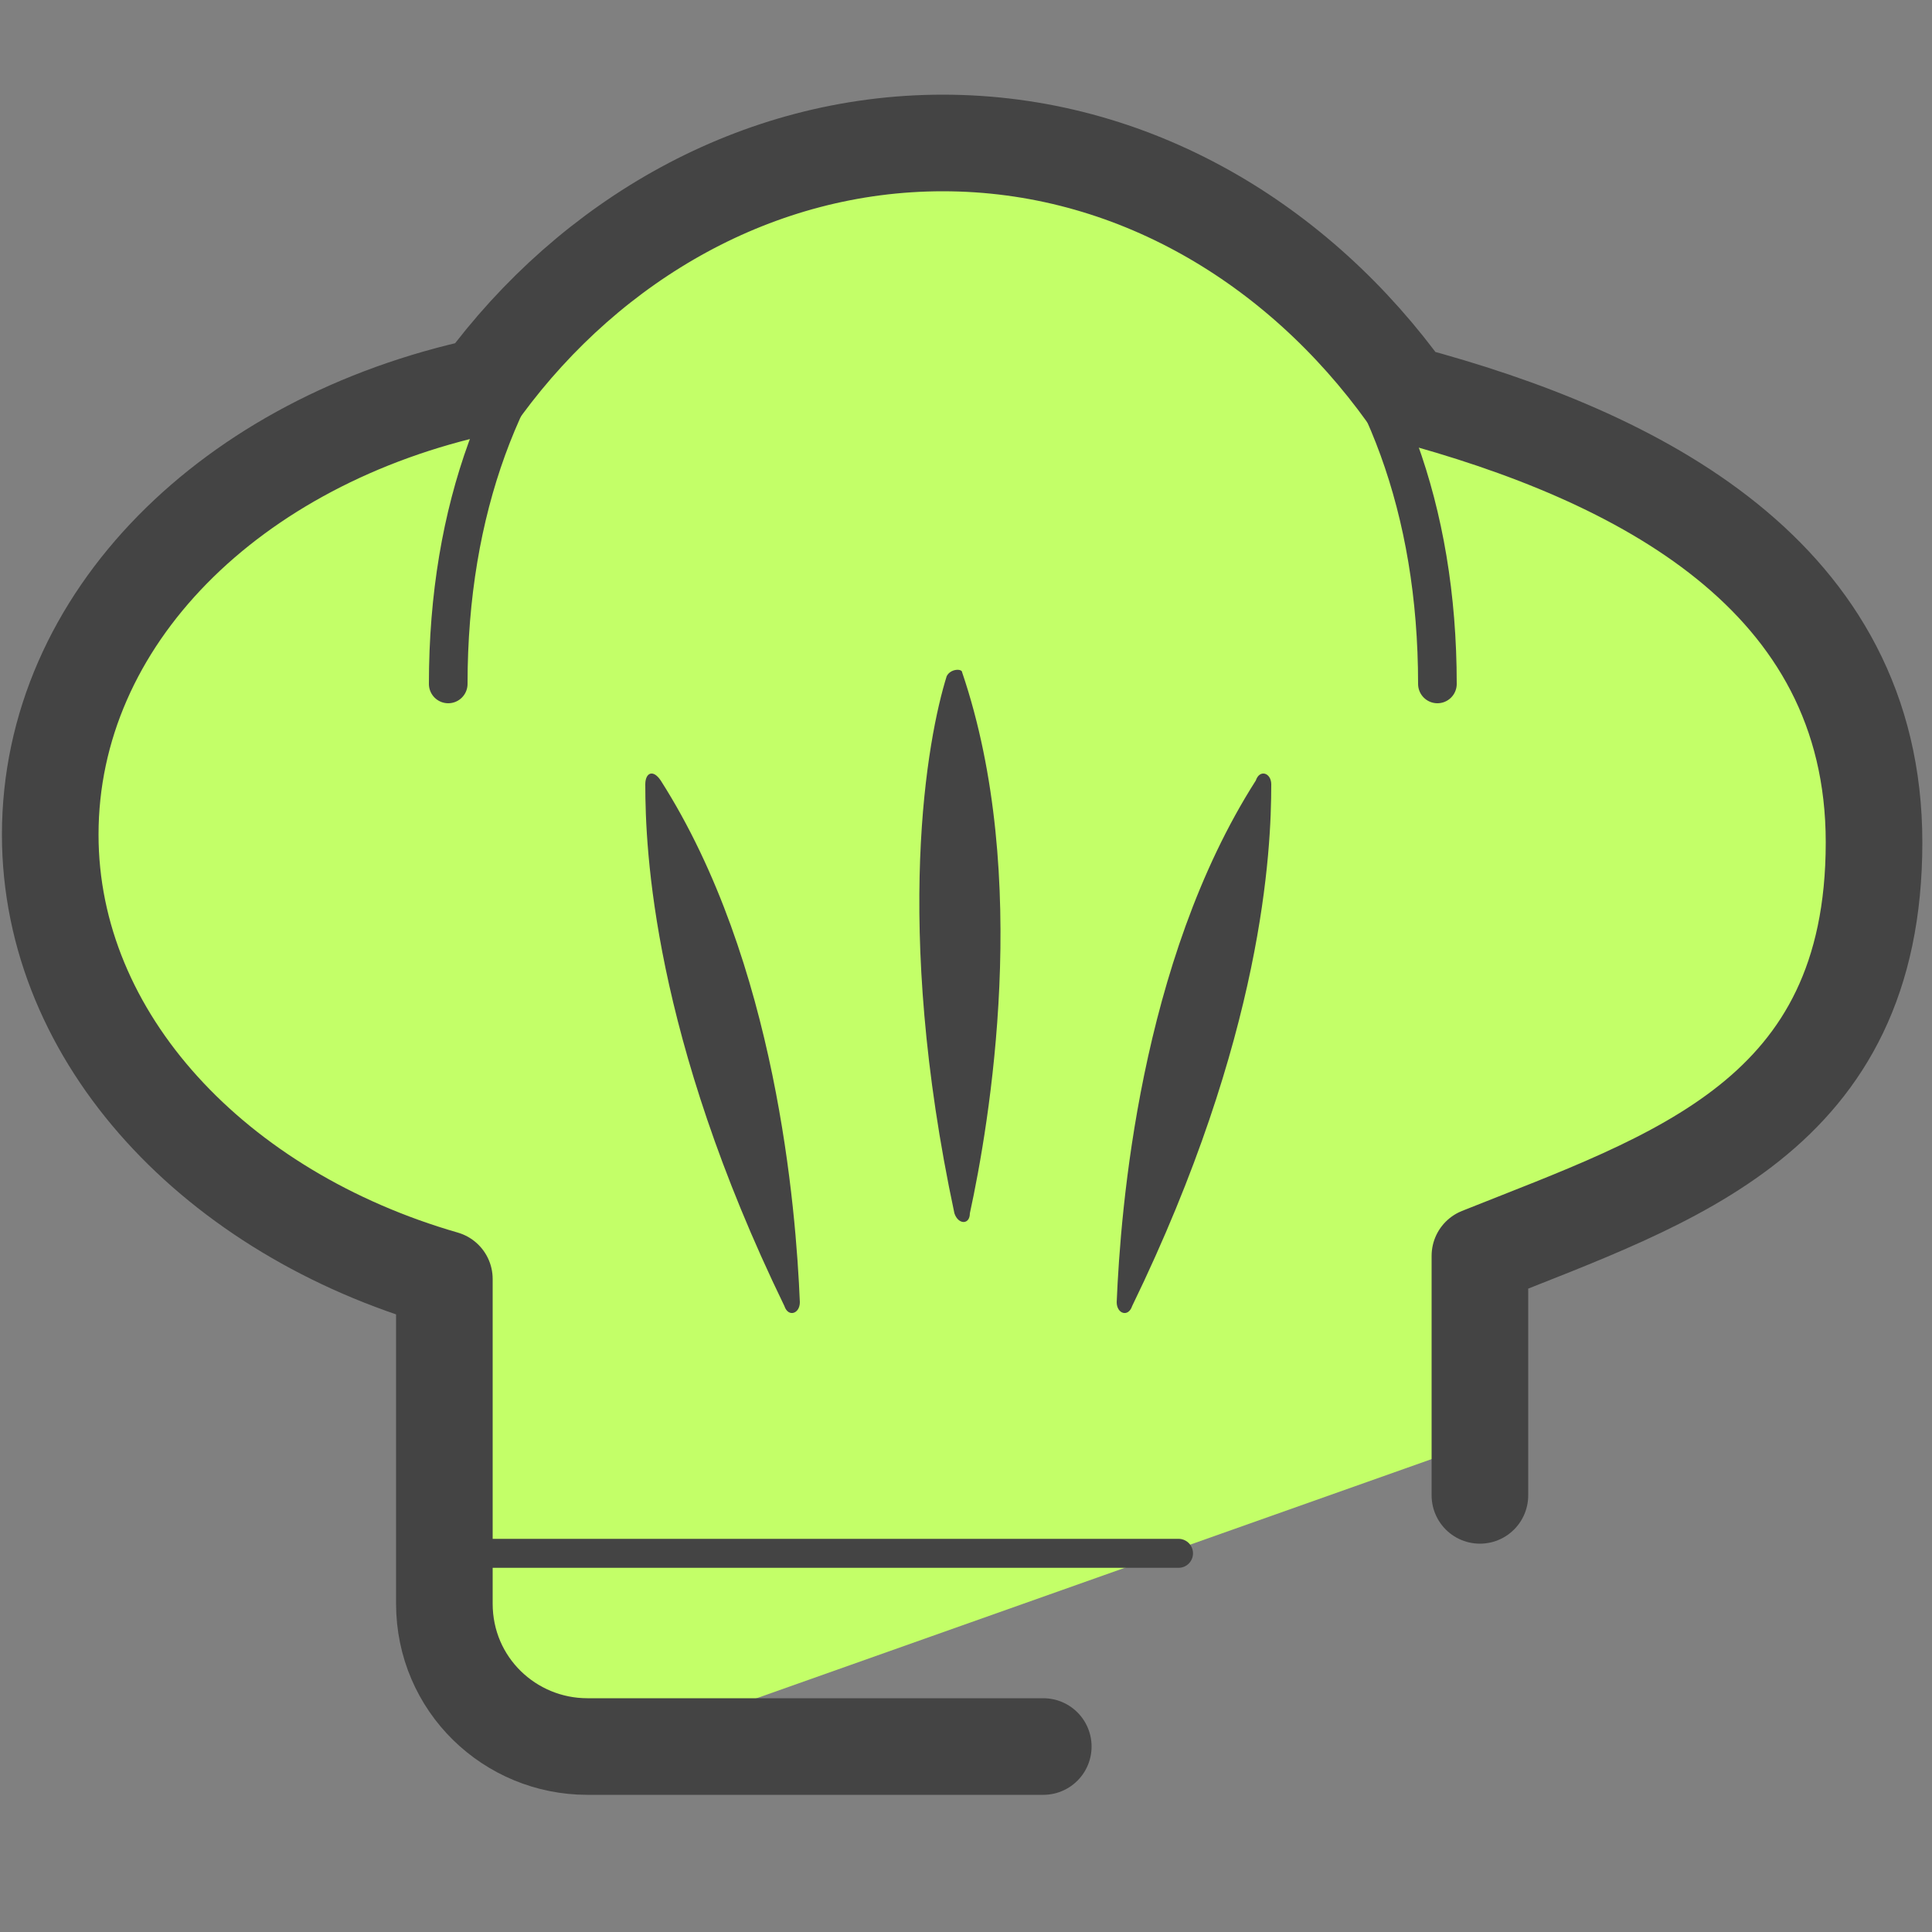
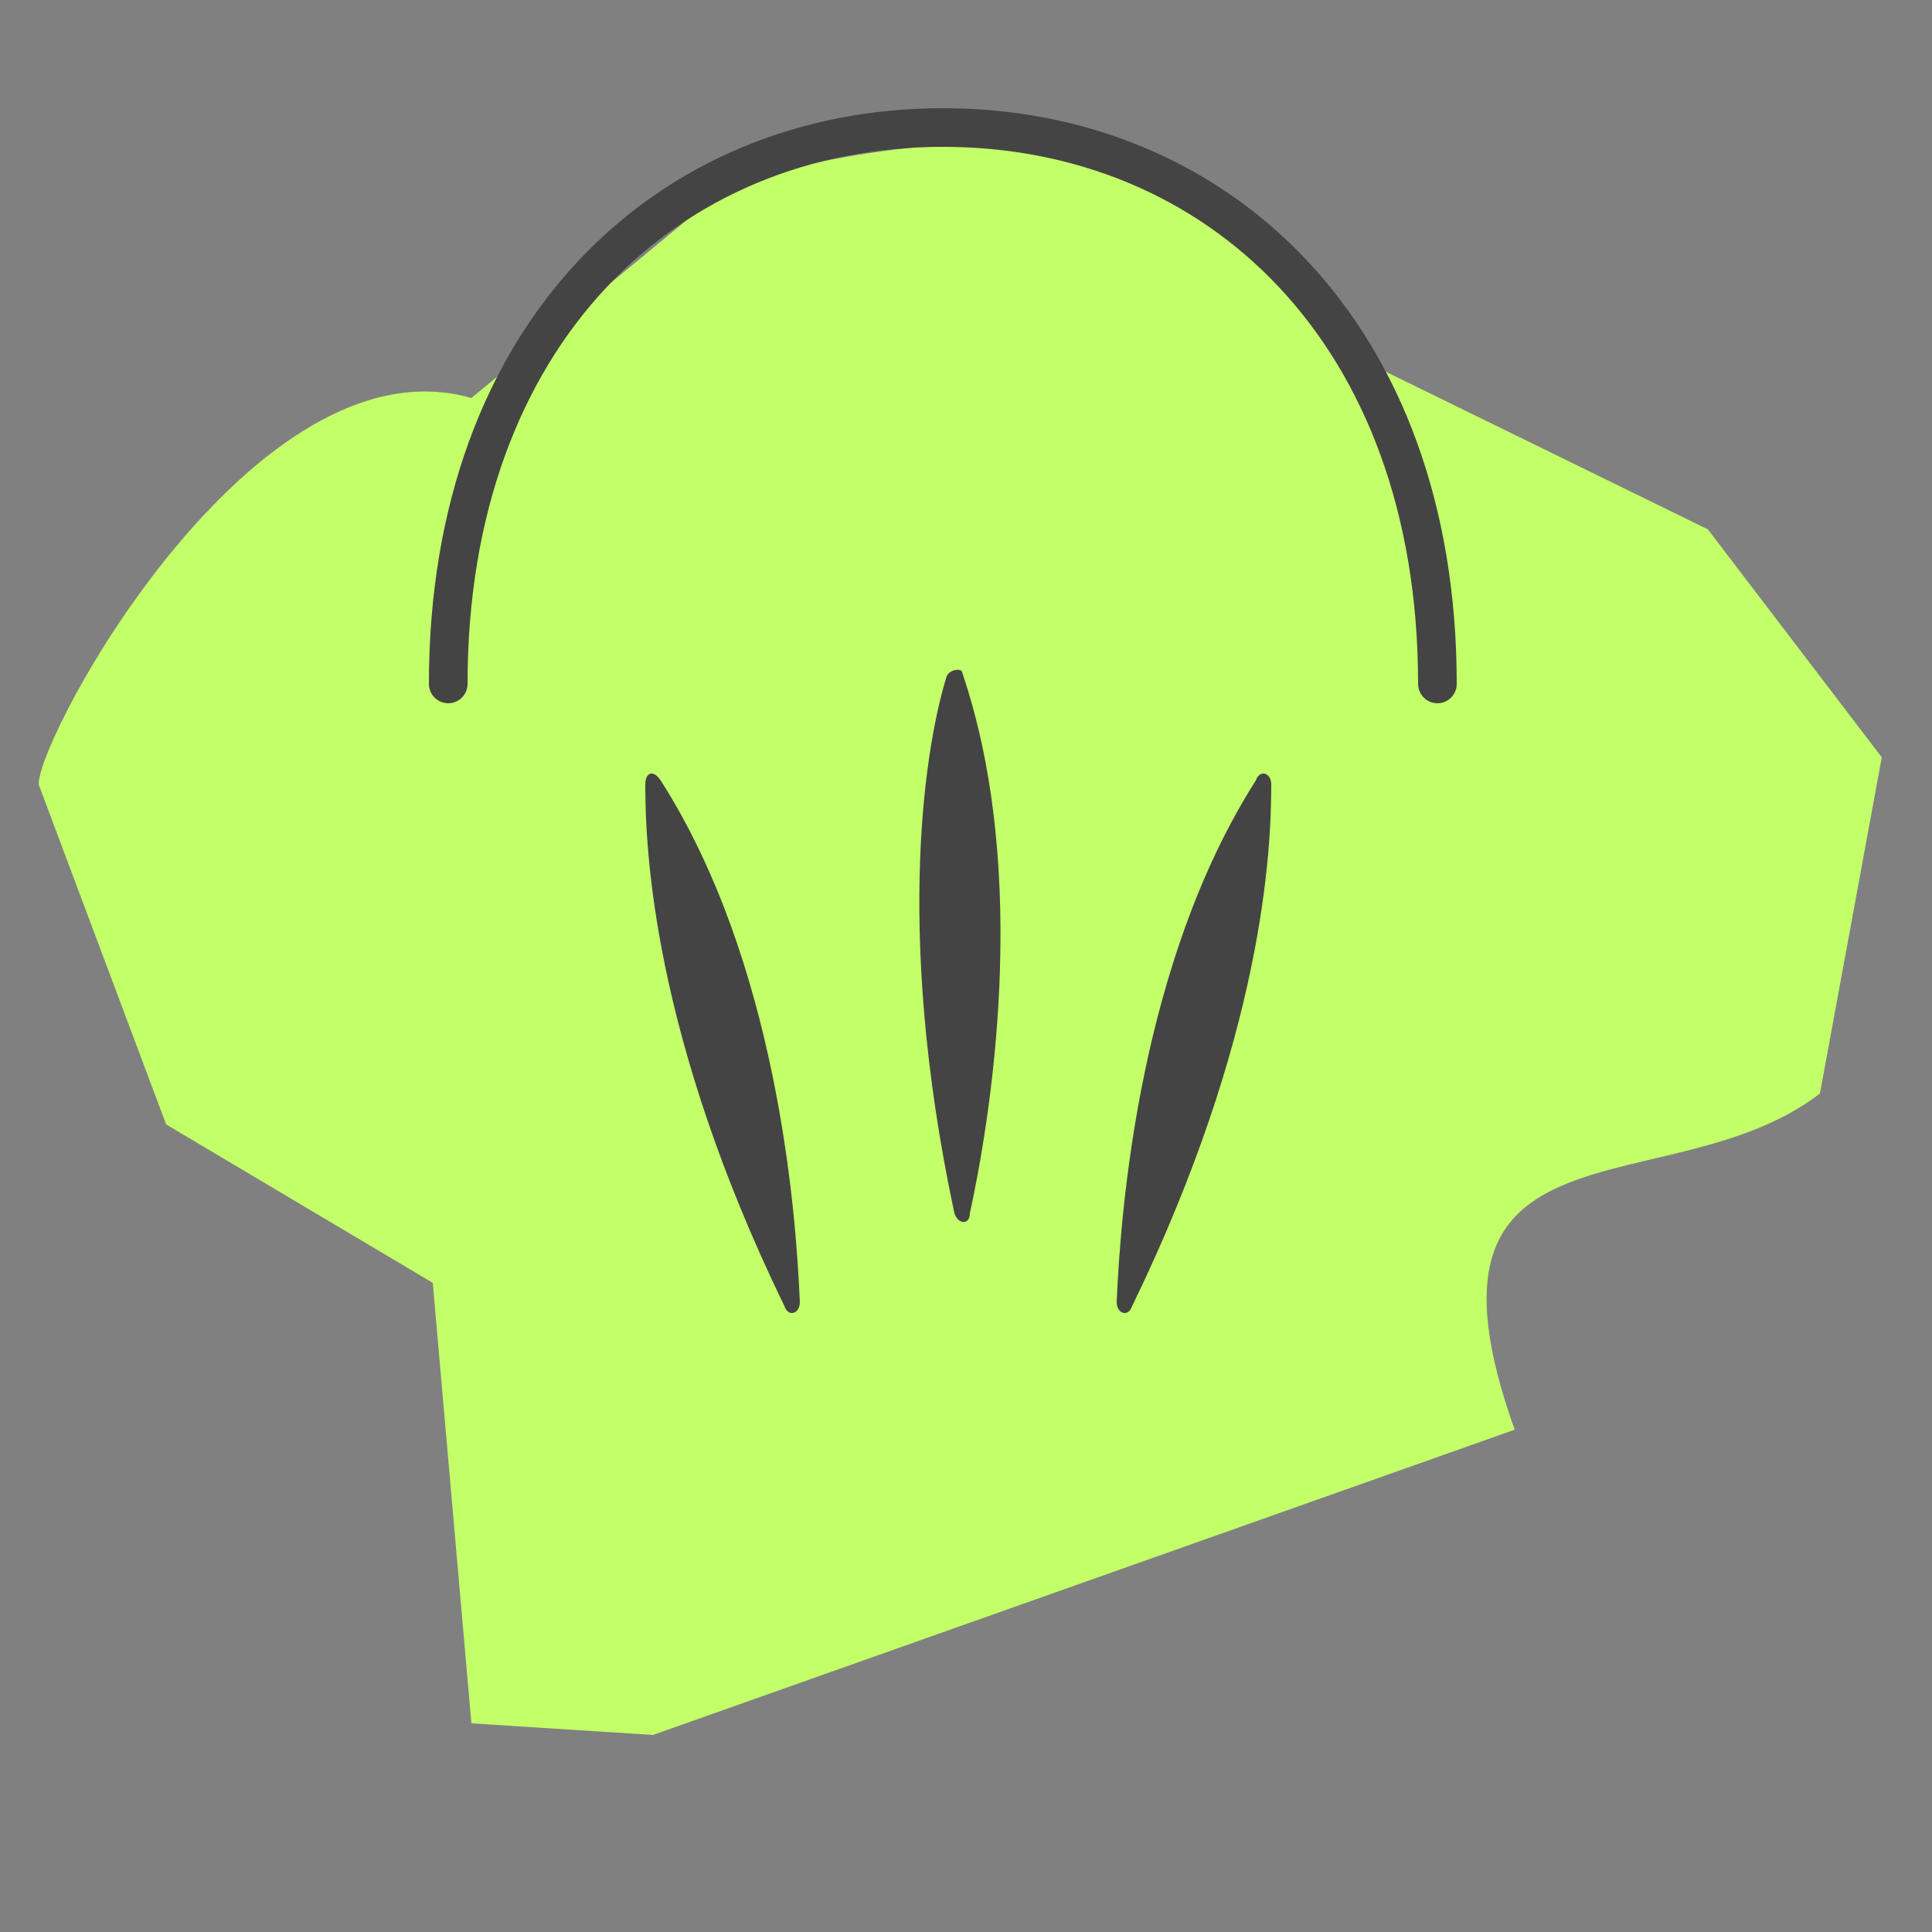
<svg xmlns="http://www.w3.org/2000/svg" viewBox="0 0 50 50">
  <rect x="0" y="0" width="50" height="50" fill="#808080" stroke="none" />
  <path fill="#c3ff68" d="M19.1 4.6l-6.9 5.7C6.6 8.7 1 19 1 20.3l3.3 8.8 6.9 4.1 1 11.4 4.7.3L39.2 37c-3-8.4 4-5.7 7.9-8.7l1.6-8.7-4.5-5.9-9.4-4.6C30.4.8 20.4 4.6 19.1 4.6z" />
  <g fill="none" stroke="#444" stroke-linecap="round" stroke-linejoin="round" stroke-miterlimit="10">
    <path d="M37.2 17.7c0-9.1-5.7-14.4-12.8-14.4S11.6 8.6 11.6 17.7" />
-     <path stroke-width="2.5" d="M38.3 38.7v-6.2c5-2 10.2-3.6 10.2-10.7 0-6.9-6.1-10-12.1-11.6-2.8-3.9-7.1-6.5-12-6.5-4.8 0-9.1 2.5-11.9 6.3C6 11.4 1.3 16 1.3 21.6c0 5.3 4.3 9.8 10.2 11.5v8.4c0 2.1 1.7 3.7 3.7 3.7H27" />
-     <path stroke-width=".75" d="M11.5 40.2h19" />
  </g>
  <path fill="#444" d="M24.5 17.5c-.5 1.6-1.4 6.4.2 13.9.1.3.4.3.4 0 .5-2.3 1.6-8.7-.2-14 0-.1-.3-.1-.4.1zm-7.8 2.8c0 1.7.2 6.5 3.6 13.5.1.3.4.2.4-.1-.1-2.4-.6-8.8-3.6-13.5-.2-.3-.4-.2-.4.1zm16.2 0c0 1.7-.2 6.5-3.6 13.5-.1.3-.4.2-.4-.1.1-2.4.6-8.8 3.6-13.5.1-.3.4-.2.4.1z" />
</svg>